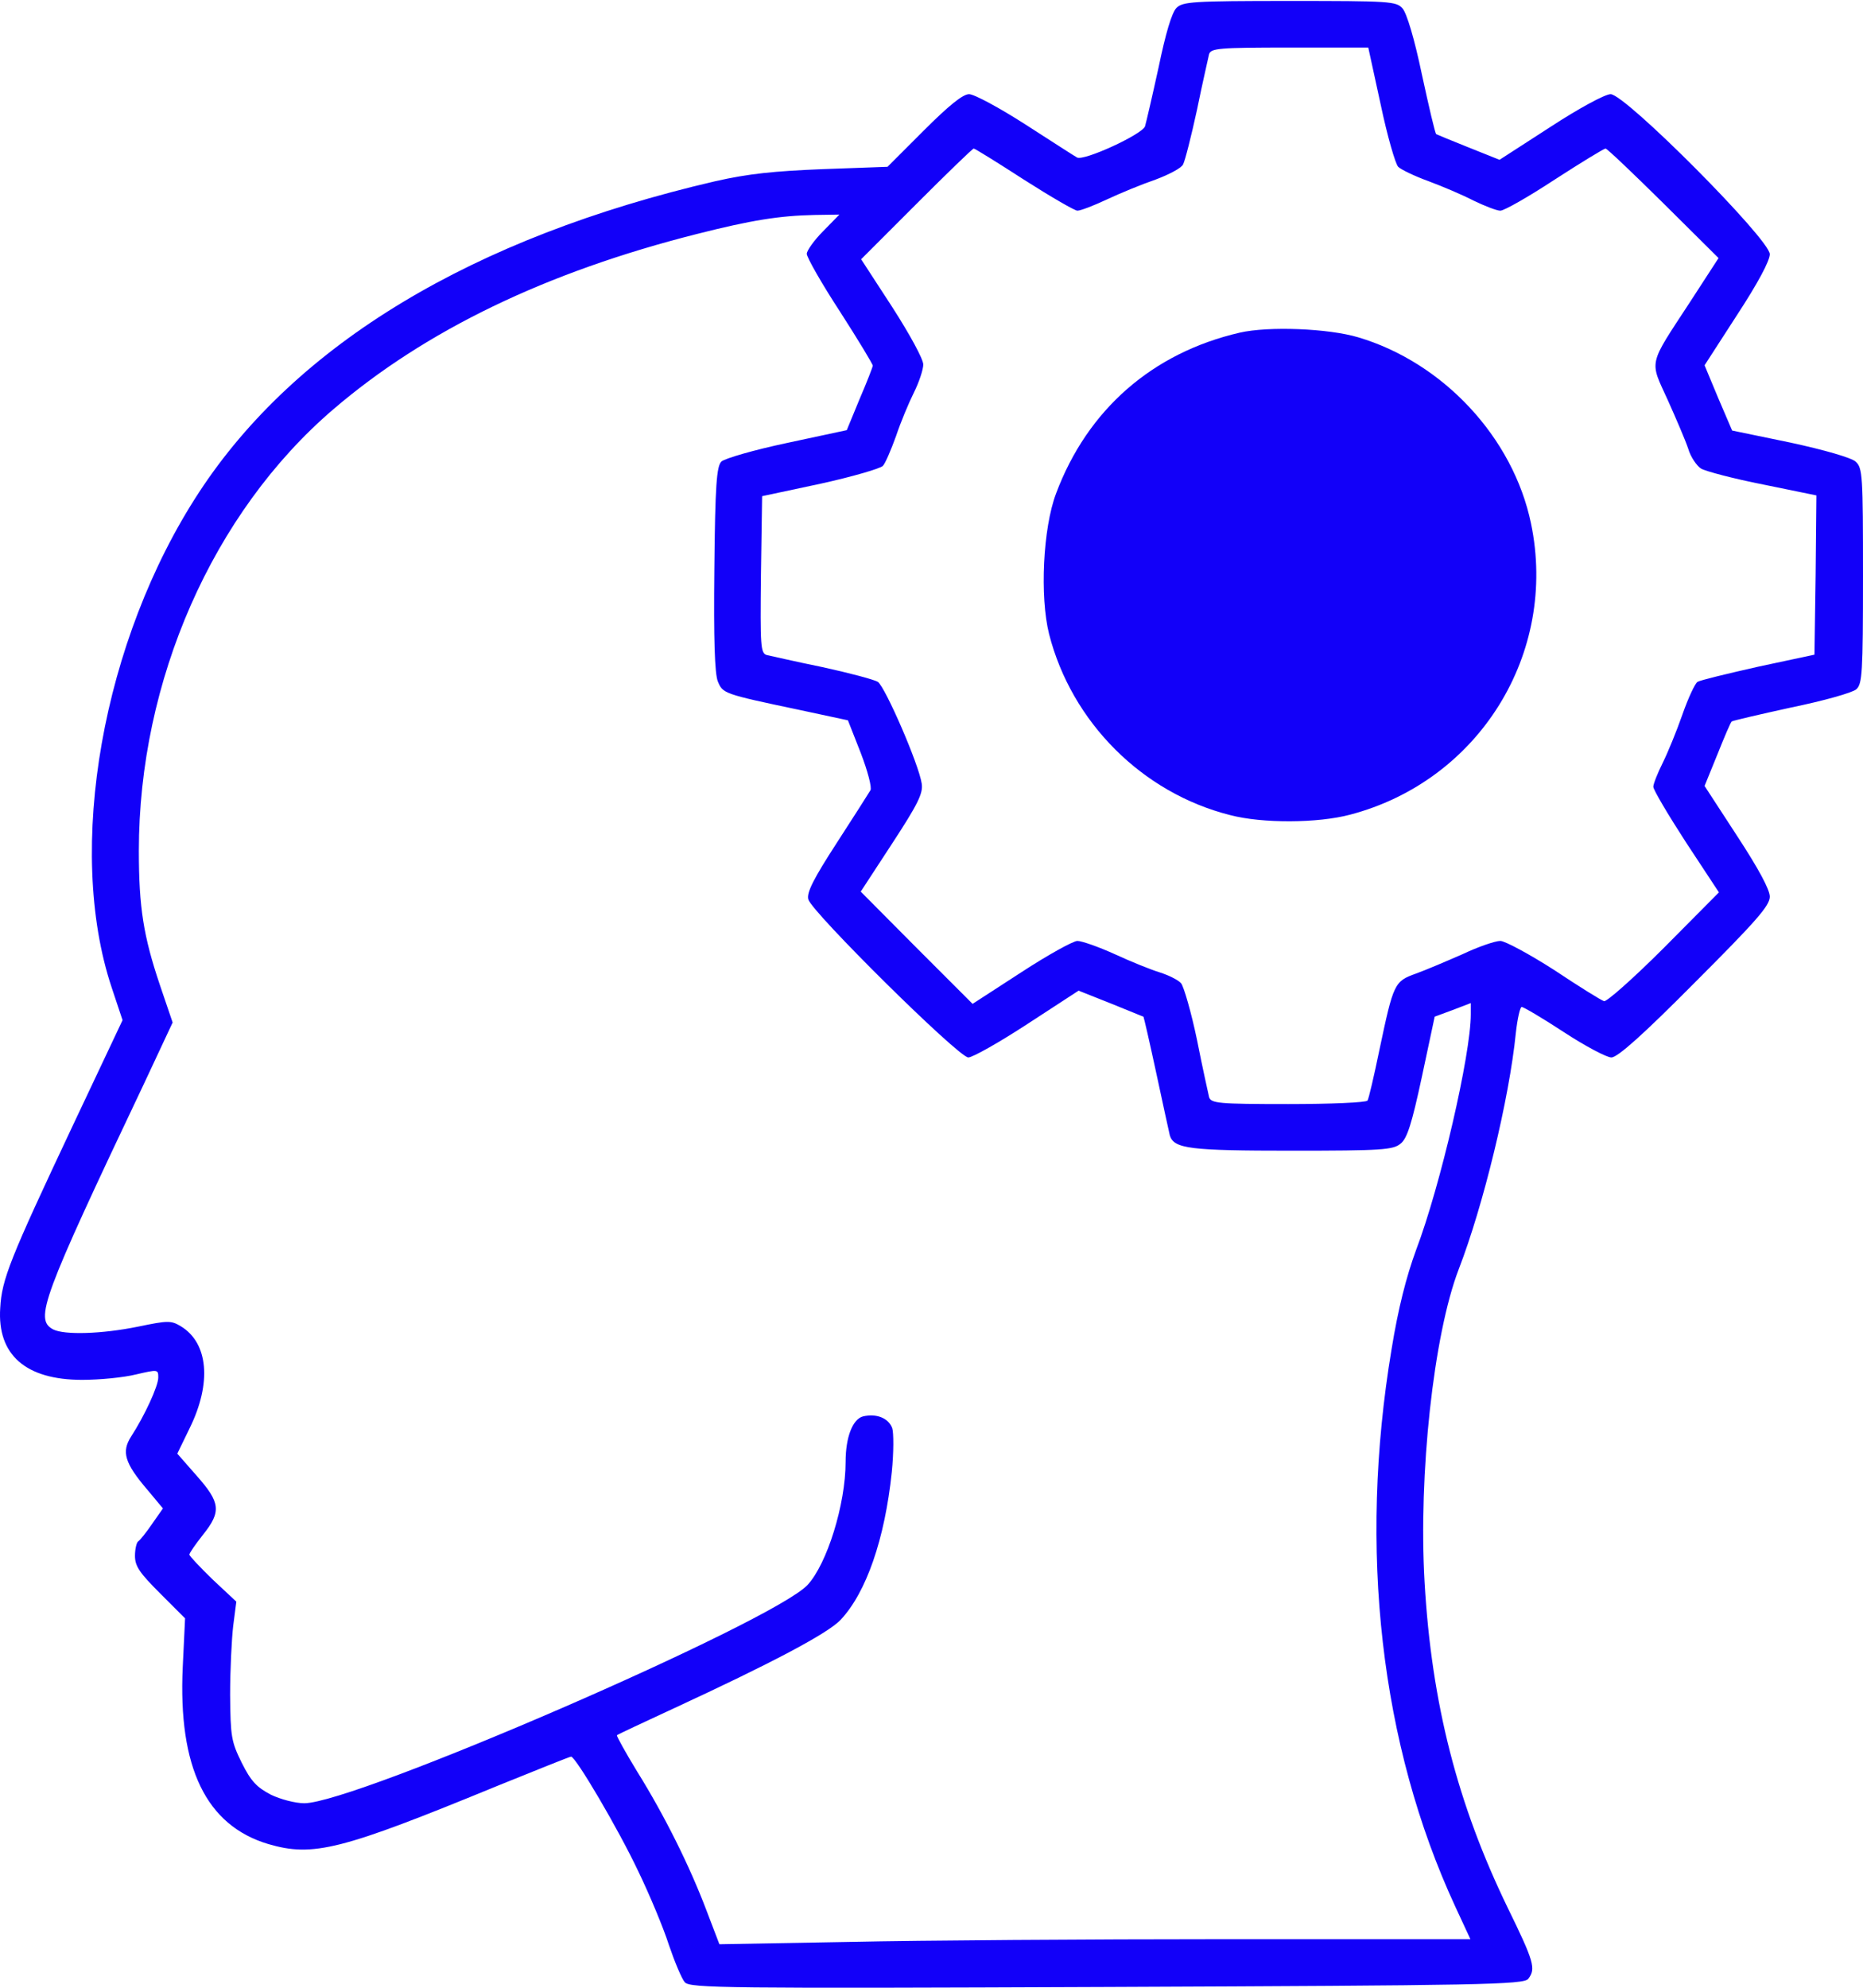
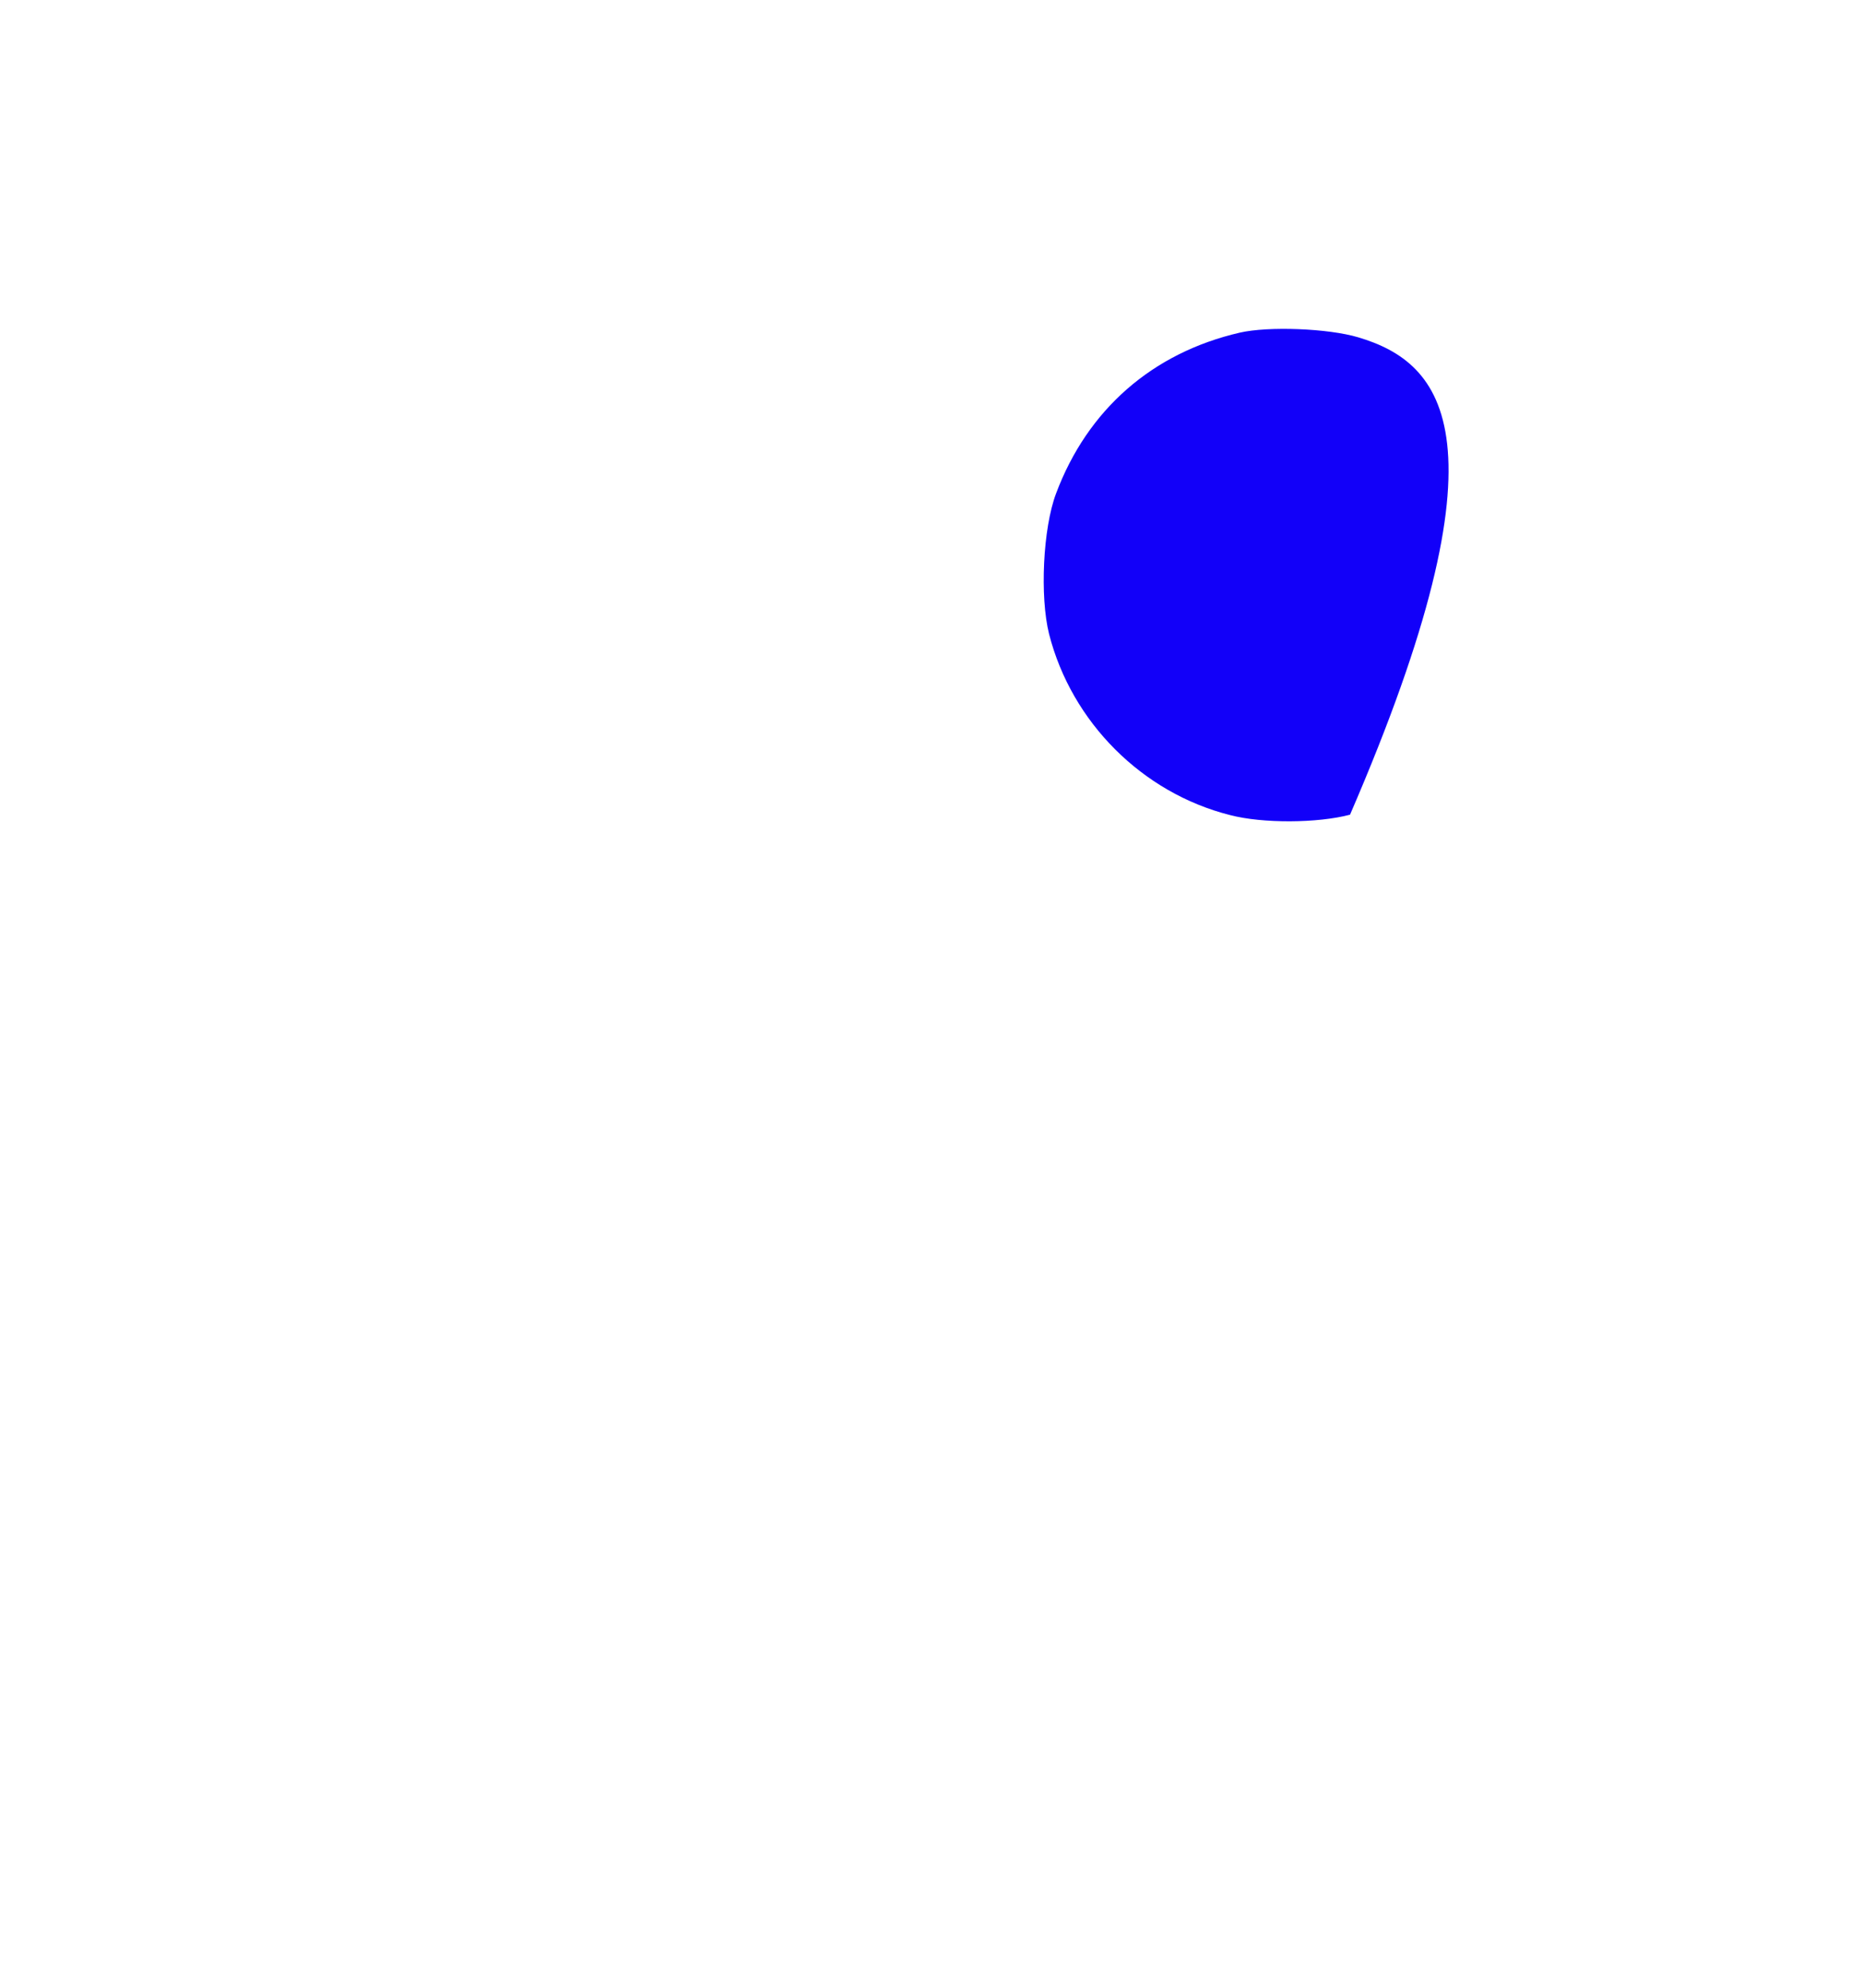
<svg xmlns="http://www.w3.org/2000/svg" width="150" height="160" viewBox="0 0 150 160" fill="none">
-   <path d="M94.722 0.638C94.347 1.013 93.847 2.702 93.284 5.422C92.784 7.704 92.284 9.862 92.19 10.174C91.94 10.831 87.25 12.988 86.718 12.676C86.531 12.582 84.655 11.362 82.56 10.018C80.465 8.674 78.433 7.579 78.026 7.579C77.526 7.579 76.4 8.486 74.368 10.518L71.46 13.426L66.27 13.614C62.3 13.77 60.236 13.989 57.61 14.583C38.069 19.116 23.843 27.683 16.026 39.627C8.241 51.508 5.271 68.329 8.992 79.49L9.867 82.117L5.865 90.59C0.8 101.345 0.143 102.971 0.018 105.285C-0.232 109.068 2.082 111.069 6.615 111.069C8.022 111.069 9.961 110.881 10.961 110.631C12.712 110.225 12.743 110.225 12.743 110.881C12.743 111.569 11.649 113.945 10.555 115.634C9.773 116.853 10.023 117.76 11.868 119.917L13.119 121.418L12.243 122.668C11.774 123.356 11.274 123.982 11.118 124.075C10.993 124.169 10.867 124.701 10.867 125.232C10.867 126.076 11.243 126.608 12.9 128.265L14.901 130.266L14.713 134.205C14.338 142.272 16.589 146.931 21.592 148.431C25.218 149.494 27.438 148.932 40.07 143.741C43.228 142.46 45.885 141.397 45.979 141.397C46.354 141.397 49.793 147.243 51.388 150.62C52.295 152.496 53.42 155.185 53.858 156.56C54.327 157.936 54.89 159.281 55.14 159.562C55.578 160.031 58.454 160.062 89.126 159.937C119.422 159.812 122.674 159.75 123.049 159.281C123.674 158.468 123.518 157.905 121.392 153.559C117.359 145.242 115.264 137.144 114.701 127.358C114.201 118.698 115.42 107.442 117.452 102.158C119.422 97.062 121.517 88.464 122.048 83.148C122.174 81.992 122.392 81.054 122.517 81.054C122.674 81.054 124.206 81.96 125.925 83.086C127.645 84.212 129.365 85.118 129.74 85.118C130.24 85.118 132.304 83.274 136.462 79.084C141.433 74.113 142.496 72.893 142.496 72.174C142.496 71.612 141.59 69.923 139.87 67.297L137.244 63.264L138.275 60.731C138.838 59.324 139.338 58.136 139.432 58.073C139.495 58.011 141.652 57.511 144.216 56.948C146.811 56.416 149.156 55.76 149.468 55.478C149.937 55.041 150 54.197 150 46.349C150 38.282 149.969 37.657 149.406 37.157C149.062 36.844 146.905 36.219 144.153 35.625L139.463 34.655L138.338 32.029L137.244 29.403L139.87 25.338C141.527 22.806 142.496 20.992 142.496 20.461C142.496 19.273 130.865 7.579 129.677 7.579C129.24 7.579 127.145 8.705 124.8 10.237L120.735 12.863L118.234 11.863C116.89 11.331 115.702 10.831 115.639 10.8C115.545 10.737 115.045 8.58 114.482 5.985C113.888 3.14 113.263 1.045 112.919 0.67C112.419 0.107 111.887 0.076 103.821 0.076C96.004 0.076 95.222 0.138 94.722 0.638ZM111.168 8.423C111.699 10.956 112.356 13.207 112.575 13.426C112.794 13.645 113.888 14.176 115.014 14.583C116.108 14.989 117.734 15.677 118.64 16.146C119.547 16.584 120.516 16.959 120.798 16.959C121.11 16.959 123.08 15.833 125.175 14.458C127.301 13.082 129.146 11.957 129.271 11.957C129.396 11.957 131.491 13.957 133.929 16.365L138.369 20.773L136.055 24.338C132.679 29.497 132.804 28.965 134.273 32.185C134.961 33.717 135.712 35.468 135.93 36.125C136.118 36.782 136.618 37.501 136.962 37.719C137.337 37.938 139.589 38.532 141.965 39.001L146.248 39.877L146.186 46.286L146.092 52.696L141.558 53.665C139.057 54.228 136.868 54.759 136.681 54.884C136.493 54.978 135.93 56.166 135.461 57.511C134.992 58.855 134.273 60.606 133.867 61.419C133.46 62.232 133.117 63.107 133.117 63.326C133.117 63.576 134.305 65.577 135.743 67.797L138.4 71.83L133.961 76.301C131.522 78.74 129.333 80.678 129.146 80.585C128.927 80.522 127.113 79.397 125.144 78.084C123.143 76.802 121.173 75.739 120.798 75.739C120.391 75.739 119.016 76.207 117.765 76.802C116.483 77.364 114.795 78.084 114.013 78.365C112.262 78.99 112.2 79.147 111.074 84.462C110.636 86.588 110.199 88.464 110.105 88.589C110.011 88.745 107.135 88.87 103.727 88.87C98.068 88.87 97.505 88.808 97.349 88.307C97.286 88.026 96.817 85.931 96.379 83.711C95.91 81.46 95.316 79.428 95.097 79.147C94.847 78.865 94.066 78.49 93.378 78.271C92.659 78.052 91.033 77.396 89.751 76.802C88.438 76.207 87.093 75.739 86.749 75.739C86.406 75.739 84.373 76.864 82.216 78.271L78.308 80.804L73.805 76.301L69.303 71.768L71.836 67.891C73.899 64.733 74.337 63.858 74.212 63.076C73.993 61.544 71.273 55.291 70.679 54.884C70.366 54.697 68.365 54.165 66.208 53.696C64.05 53.258 62.05 52.789 61.737 52.727C61.237 52.571 61.205 52.07 61.268 46.255L61.362 39.939L66.052 38.939C68.615 38.376 70.867 37.719 71.085 37.501C71.273 37.313 71.742 36.219 72.148 35.093C72.523 33.968 73.18 32.404 73.587 31.591C73.993 30.778 74.337 29.747 74.337 29.34C74.337 28.902 73.243 26.901 71.836 24.713L69.334 20.867L73.805 16.396C76.244 13.957 78.308 11.957 78.401 11.957C78.495 11.957 80.309 13.082 82.435 14.458C84.592 15.833 86.531 16.959 86.749 16.959C87 16.959 88.063 16.552 89.126 16.052C90.189 15.552 91.94 14.833 93.034 14.458C94.128 14.051 95.129 13.52 95.254 13.238C95.41 12.957 95.91 10.987 96.379 8.83C96.817 6.673 97.286 4.672 97.349 4.359C97.505 3.89 98.099 3.827 103.852 3.827H110.167L111.168 8.423ZM66.27 18.616C65.551 19.335 64.957 20.179 64.957 20.43C64.957 20.711 66.145 22.806 67.615 25.057C69.084 27.339 70.272 29.309 70.272 29.434C70.272 29.528 69.803 30.747 69.209 32.123L68.178 34.624L63.363 35.656C60.705 36.219 58.329 36.907 58.079 37.157C57.704 37.532 57.578 39.033 57.516 45.786C57.453 51.508 57.547 54.228 57.797 54.853C58.204 55.822 58.235 55.854 64.332 57.136L68.271 57.98L69.303 60.606C69.866 62.075 70.21 63.389 70.085 63.608C69.96 63.826 68.74 65.734 67.365 67.86C65.52 70.705 64.926 71.862 65.082 72.393C65.332 73.394 77.182 85.118 77.964 85.118C78.308 85.118 80.465 83.899 82.716 82.429L86.843 79.741L89.438 80.772C90.845 81.335 92.033 81.835 92.065 81.835C92.096 81.867 92.565 83.899 93.096 86.369C93.628 88.87 94.128 91.121 94.191 91.403C94.535 92.466 95.785 92.622 104.008 92.622C111.262 92.622 112.168 92.559 112.763 92.059C113.294 91.653 113.669 90.465 114.482 86.682L115.514 81.835L116.952 81.304L118.422 80.741V81.648C118.422 84.868 115.983 95.436 114.013 100.626C113.232 102.752 112.575 105.316 112.043 108.599C109.355 124.701 111.137 140.427 117.171 153.465L118.39 156.091H98.63C87.75 156.091 74.149 156.185 68.397 156.31L57.922 156.498L56.859 153.715C55.515 150.182 53.514 146.149 51.294 142.585C50.356 141.053 49.637 139.739 49.668 139.677C49.731 139.614 51.794 138.645 54.233 137.52C62.081 133.893 66.646 131.485 67.677 130.391C69.741 128.202 71.242 123.888 71.804 118.479C71.961 116.916 71.961 115.321 71.836 114.946C71.523 114.133 70.554 113.758 69.491 114.008C68.647 114.227 68.084 115.696 68.084 117.666C68.084 121.105 66.583 125.889 65.02 127.577C62.206 130.579 28.595 145.148 24.499 145.148C23.78 145.148 22.592 144.836 21.811 144.461C20.685 143.867 20.216 143.398 19.466 141.897C18.621 140.177 18.559 139.802 18.528 136.425C18.528 134.424 18.653 131.923 18.778 130.86L19.028 128.922L17.121 127.139C16.089 126.139 15.245 125.232 15.245 125.138C15.245 125.013 15.745 124.294 16.339 123.544C17.84 121.668 17.746 120.949 15.839 118.791L14.275 117.009L15.276 114.946C17.058 111.319 16.777 108.099 14.557 106.754C13.775 106.285 13.525 106.285 11.118 106.785C8.21 107.379 5.177 107.473 4.27 107.004C2.77 106.191 3.364 104.566 11.587 87.244L13.9 82.304L12.869 79.272C11.555 75.363 11.18 73.05 11.18 68.485C11.18 54.791 17.121 41.284 26.813 32.967C34.254 26.589 43.978 21.899 56.109 18.835C60.549 17.709 62.769 17.365 65.583 17.303L67.584 17.272L66.27 18.616Z" fill="#1200F9" />
-   <path d="M99.819 26.776C92.784 28.402 87.562 32.967 85.03 39.72C83.967 42.534 83.717 48.037 84.467 51.038C86.281 58.136 91.971 63.826 99.037 65.608C101.663 66.296 106.103 66.265 108.698 65.577C119.078 62.857 125.456 52.602 123.268 42.128C121.83 35.218 116.202 29.184 109.355 27.151C106.947 26.432 102.132 26.245 99.819 26.776Z" fill="#1200F9" />
+   <path d="M99.819 26.776C92.784 28.402 87.562 32.967 85.03 39.72C83.967 42.534 83.717 48.037 84.467 51.038C86.281 58.136 91.971 63.826 99.037 65.608C101.663 66.296 106.103 66.265 108.698 65.577C121.83 35.218 116.202 29.184 109.355 27.151C106.947 26.432 102.132 26.245 99.819 26.776Z" fill="#1200F9" />
</svg>